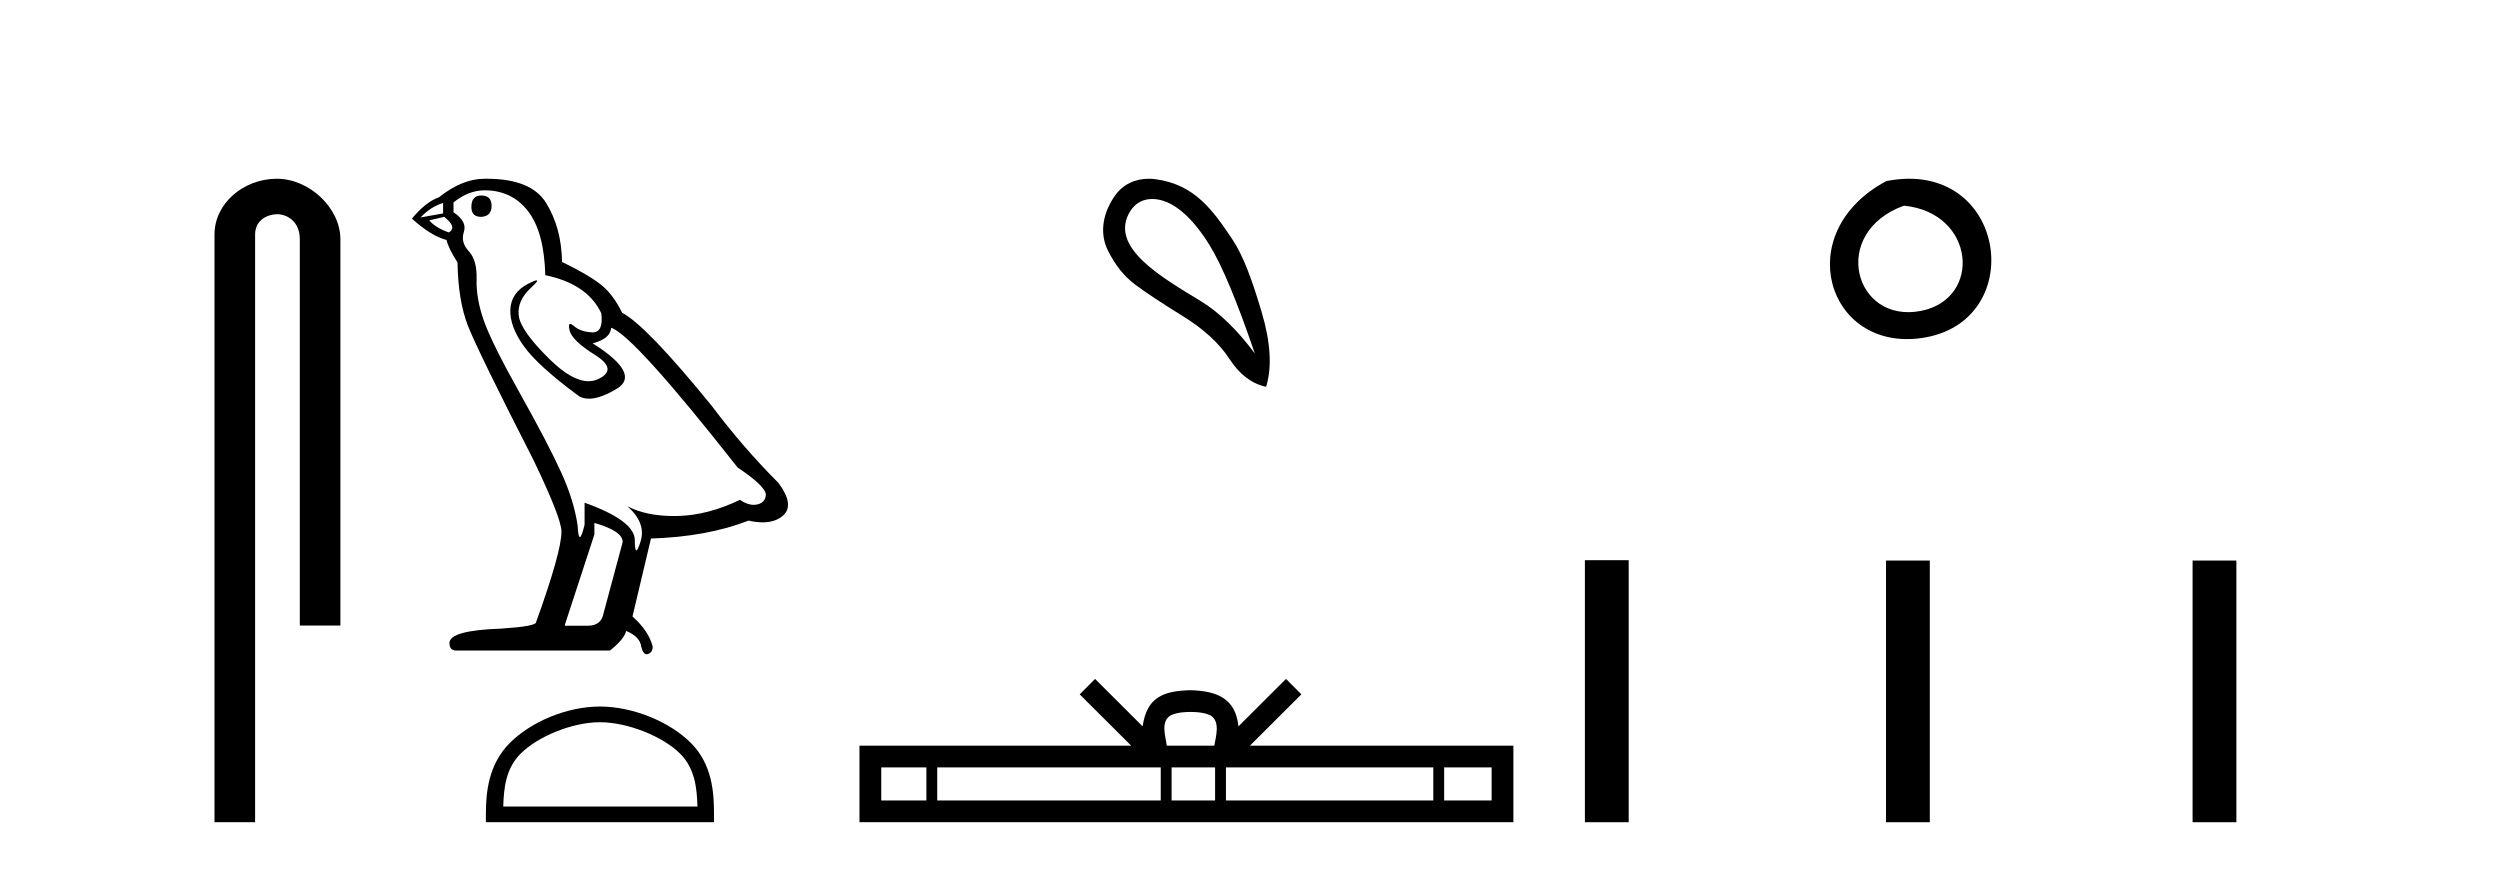
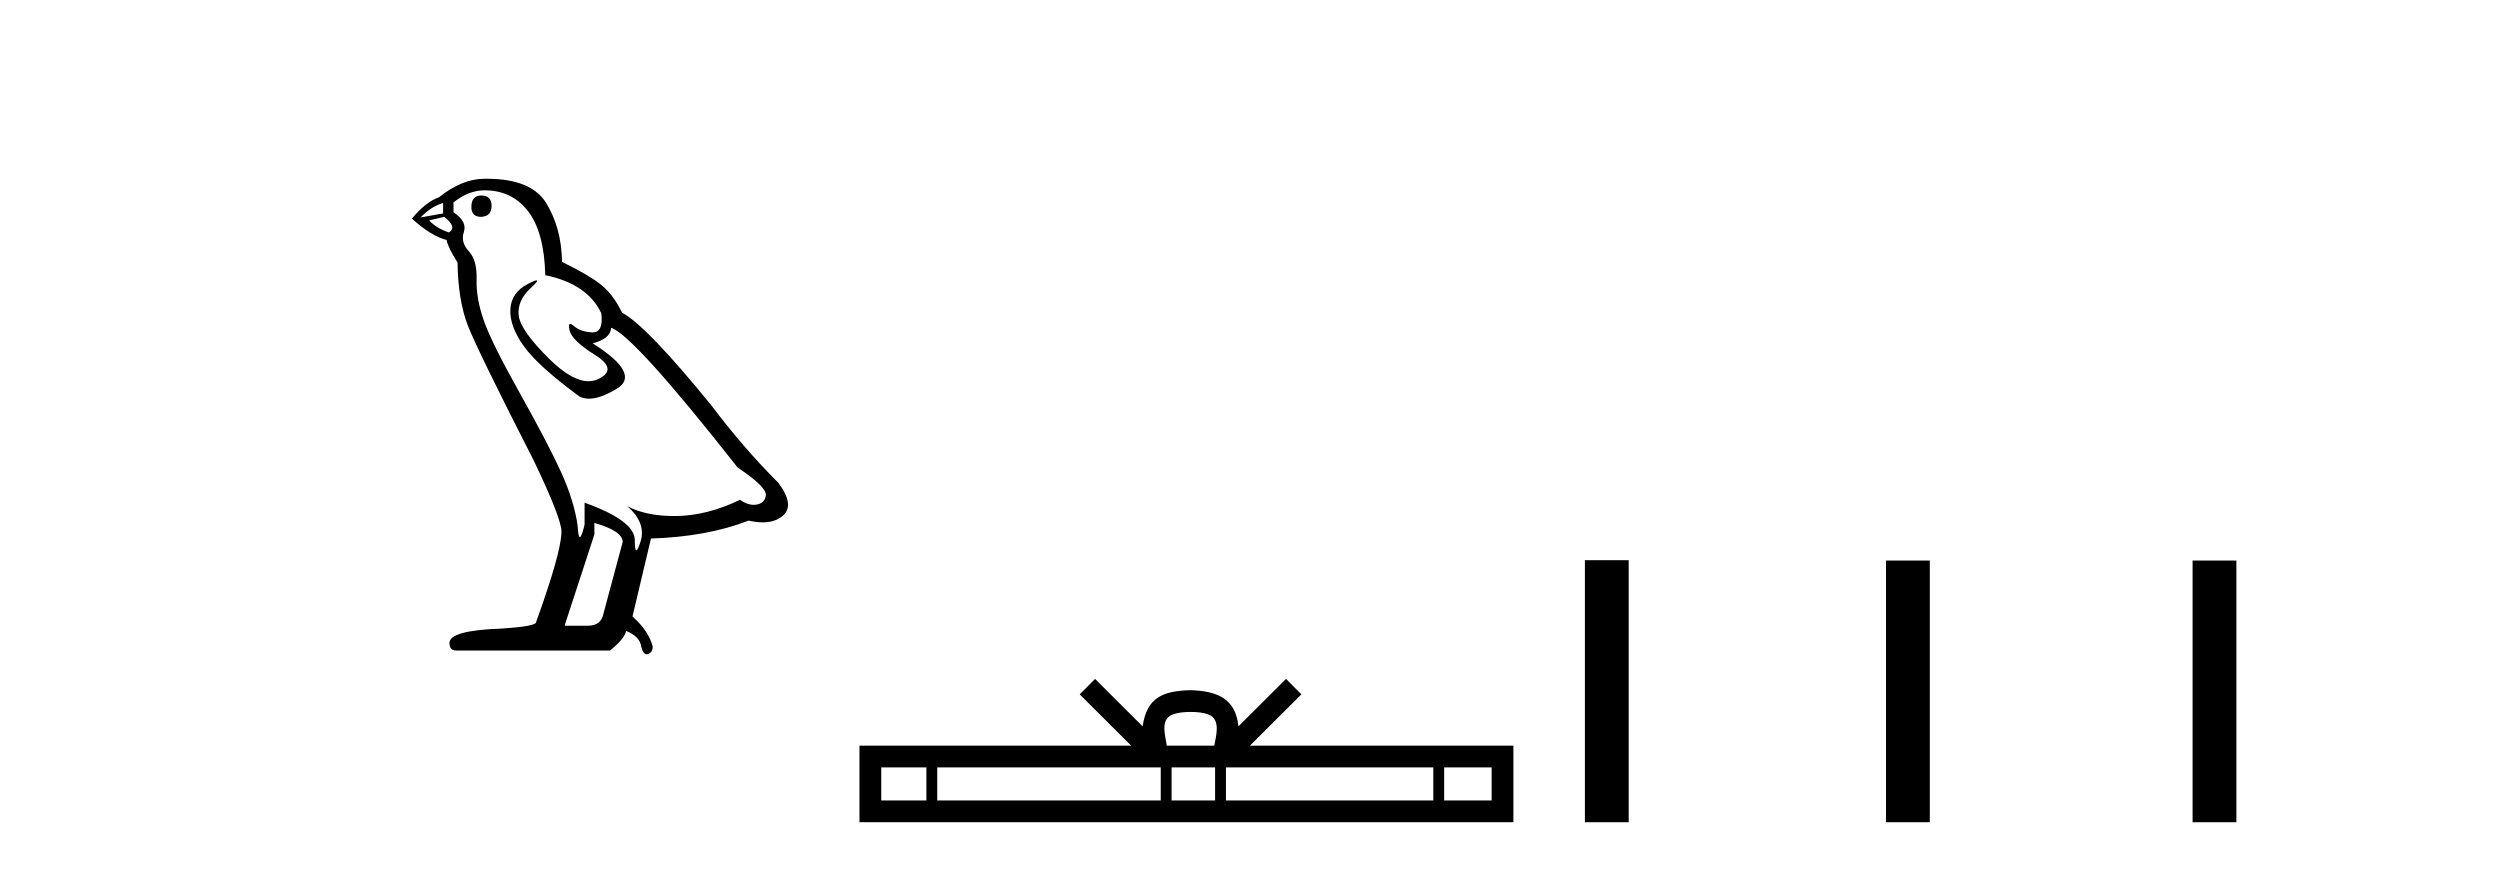
<svg xmlns="http://www.w3.org/2000/svg" width="118.0" height="41.0">
-   <path d="M 13.069 8.437 C 11.5 8.437 10.124 9.591 10.124 11.072 L 10.124 38.809 L 12.041 38.809 L 12.041 11.072 C 12.041 10.346 12.68 10.111 13.081 10.111 C 13.502 10.111 14.151 10.406 14.151 11.296 L 14.151 29.526 L 16.067 29.526 L 16.067 11.296 C 16.067 9.813 14.598 8.437 13.069 8.437 Z" style="fill:#000000;stroke:none" />
  <path d="M 22.713 9.228 Q 22.249 9.228 22.249 9.773 Q 22.249 10.236 22.713 10.236 Q 23.203 10.209 23.203 9.718 Q 23.203 9.228 22.713 9.228 ZM 20.914 9.582 L 20.914 10.073 L 19.851 10.264 Q 20.342 9.746 20.914 9.582 ZM 20.968 10.236 Q 21.595 10.727 21.186 10.972 Q 20.56 10.754 20.26 10.4 L 20.968 10.236 ZM 22.876 8.983 Q 24.157 8.983 24.921 9.964 Q 25.684 10.945 25.738 12.989 Q 27.728 13.398 28.382 14.788 Q 28.488 15.688 27.977 15.688 Q 27.962 15.688 27.946 15.688 Q 27.401 15.66 27.087 15.388 Q 26.973 15.289 26.915 15.289 Q 26.814 15.289 26.883 15.592 Q 26.992 16.069 28.082 16.751 Q 29.173 17.432 28.259 17.882 Q 28.033 17.993 27.777 17.993 Q 27.001 17.993 25.956 16.969 Q 24.566 15.606 24.484 14.897 Q 24.403 14.189 25.057 13.589 Q 25.446 13.232 25.324 13.232 Q 25.241 13.232 24.921 13.398 Q 24.13 13.807 24.089 14.597 Q 24.048 15.388 24.716 16.328 Q 25.384 17.268 27.346 18.713 Q 27.547 18.818 27.801 18.818 Q 28.34 18.818 29.118 18.345 Q 30.263 17.65 27.973 16.205 Q 28.818 15.987 28.846 15.47 Q 29.908 15.824 34.815 22.066 Q 36.123 22.938 36.15 23.347 Q 36.123 23.728 35.741 23.81 Q 35.66 23.828 35.575 23.828 Q 35.266 23.828 34.924 23.592 Q 33.397 24.328 31.966 24.355 Q 31.891 24.357 31.817 24.357 Q 30.487 24.357 29.609 23.892 L 29.609 23.892 Q 30.508 24.682 30.236 25.554 Q 30.103 25.977 30.035 25.977 Q 29.963 25.977 29.963 25.5 Q 29.963 24.573 27.592 23.728 L 27.592 24.764 Q 27.452 25.35 27.37 25.35 Q 27.291 25.35 27.265 24.818 Q 27.101 23.646 26.488 22.297 Q 25.875 20.948 24.539 18.563 Q 23.203 16.178 22.835 15.129 Q 22.468 14.079 22.495 13.18 Q 22.522 12.281 22.127 11.858 Q 21.732 11.436 21.895 10.945 Q 22.059 10.454 21.405 10.018 L 21.405 9.555 Q 22.113 8.983 22.876 8.983 ZM 28.055 24.682 Q 29.391 25.064 29.391 25.582 L 28.491 28.934 Q 28.382 29.534 27.755 29.534 L 26.665 29.534 L 26.665 29.479 L 28.055 25.227 L 28.055 24.682 ZM 22.975 8.437 Q 22.926 8.437 22.876 8.437 Q 21.813 8.437 20.723 9.31 Q 20.096 9.528 19.442 10.318 Q 20.342 11.136 21.077 11.327 Q 21.159 11.708 21.595 12.39 Q 21.623 14.189 22.086 15.374 Q 22.549 16.56 25.193 21.739 Q 26.501 24.464 26.501 25.091 Q 26.501 26.045 25.302 29.37 Q 25.302 29.561 23.667 29.67 Q 21.214 29.752 21.214 30.352 Q 21.214 30.706 21.541 30.706 L 28.791 30.706 Q 29.472 30.161 29.554 29.779 Q 30.208 30.052 30.263 30.515 Q 30.355 30.882 30.524 30.882 Q 30.555 30.882 30.59 30.869 Q 30.808 30.788 30.808 30.515 Q 30.617 29.779 29.854 29.098 L 30.726 25.418 Q 33.37 25.336 35.333 24.573 Q 35.696 24.655 35.999 24.655 Q 36.604 24.655 36.968 24.328 Q 37.513 23.837 36.75 22.802 Q 35.087 21.139 33.588 19.149 Q 30.508 15.361 29.363 14.761 Q 28.982 13.97 28.45 13.507 Q 27.919 13.044 26.529 12.362 Q 26.501 10.754 25.779 9.582 Q 25.073 8.437 22.975 8.437 Z" style="fill:#000000;stroke:none" />
-   <path d="M 28.317 34.089 C 29.642 34.089 31.299 34.77 32.101 35.572 C 32.803 36.273 32.895 37.204 32.92 38.068 L 23.753 38.068 C 23.779 37.204 23.871 36.273 24.573 35.572 C 25.375 34.77 26.993 34.089 28.317 34.089 ZM 28.317 33.348 C 26.746 33.348 25.056 34.074 24.066 35.065 C 23.049 36.081 22.934 37.418 22.934 38.419 L 22.934 38.809 L 33.701 38.809 L 33.701 38.419 C 33.701 37.418 33.624 36.081 32.608 35.065 C 31.618 34.074 29.888 33.348 28.317 33.348 Z" style="fill:#000000;stroke:none" />
-   <path d="M 54.384 9.393 C 54.69 9.393 55.004 9.488 55.276 9.636 C 55.899 9.974 56.504 10.619 57.092 11.571 C 57.679 12.523 58.391 14.227 59.227 16.683 C 58.391 15.562 57.541 14.739 56.678 14.214 C 54.885 13.115 52.277 11.662 53.355 9.956 C 53.611 9.551 53.99 9.393 54.384 9.393 ZM 54.221 8.437 C 53.603 8.437 53.006 8.68 52.607 9.262 C 51.96 10.208 51.949 11.127 52.287 11.812 C 52.625 12.497 53.048 13.031 53.555 13.413 C 54.062 13.796 54.814 14.294 55.81 14.908 C 56.807 15.522 57.545 16.198 58.026 16.937 C 58.506 17.675 59.085 18.115 59.761 18.258 C 60.046 17.332 59.974 16.154 59.547 14.721 C 59.12 13.289 58.709 12.102 58.146 11.264 C 57.251 9.933 56.399 8.72 54.569 8.462 C 54.453 8.445 54.337 8.437 54.221 8.437 Z" style="fill:#000000;stroke:none" />
  <path d="M 56.193 33.604 C 56.694 33.604 56.995 33.689 57.151 33.778 C 57.605 34.068 57.389 34.761 57.315 35.195 L 55.071 35.195 C 55.017 34.752 54.772 34.076 55.236 33.778 C 55.392 33.689 55.693 33.604 56.193 33.604 ZM 43.725 36.222 L 43.725 37.782 L 41.595 37.782 L 41.595 36.222 ZM 54.787 36.222 L 54.787 37.782 L 44.237 37.782 L 44.237 36.222 ZM 57.352 36.222 L 57.352 37.782 L 55.299 37.782 L 55.299 36.222 ZM 67.652 36.222 L 67.652 37.782 L 57.864 37.782 L 57.864 36.222 ZM 70.405 36.222 L 70.405 37.782 L 68.164 37.782 L 68.164 36.222 ZM 51.687 32.045 L 50.962 32.773 L 53.39 35.195 L 40.567 35.195 L 40.567 38.809 L 71.432 38.809 L 71.432 35.195 L 58.997 35.195 L 61.425 32.773 L 60.699 32.045 L 58.454 34.284 C 58.319 32.927 57.389 32.615 56.193 32.577 C 54.915 32.611 54.131 32.9 53.932 34.284 L 51.687 32.045 Z" style="fill:#000000;stroke:none" />
-   <path d="M 89.039 8.546 C 84.502 10.959 86.227 16.58 90.684 15.958 C 95.829 15.239 94.733 7.428 89.039 8.546 M 89.867 9.707 C 93.246 10.044 93.559 14.104 90.677 14.673 C 87.508 15.3 86.348 10.976 89.867 9.707 Z" style="fill:#000000;stroke:none" />
  <path d="M 74.807 26.441 L 74.807 38.809 L 76.874 38.809 L 76.874 26.441 ZM 89.02 26.458 L 89.02 38.809 L 91.087 38.809 L 91.087 26.458 ZM 103.49 26.458 L 103.49 38.809 L 105.557 38.809 L 105.557 26.458 Z" style="fill:#000000;stroke:none" />
</svg>